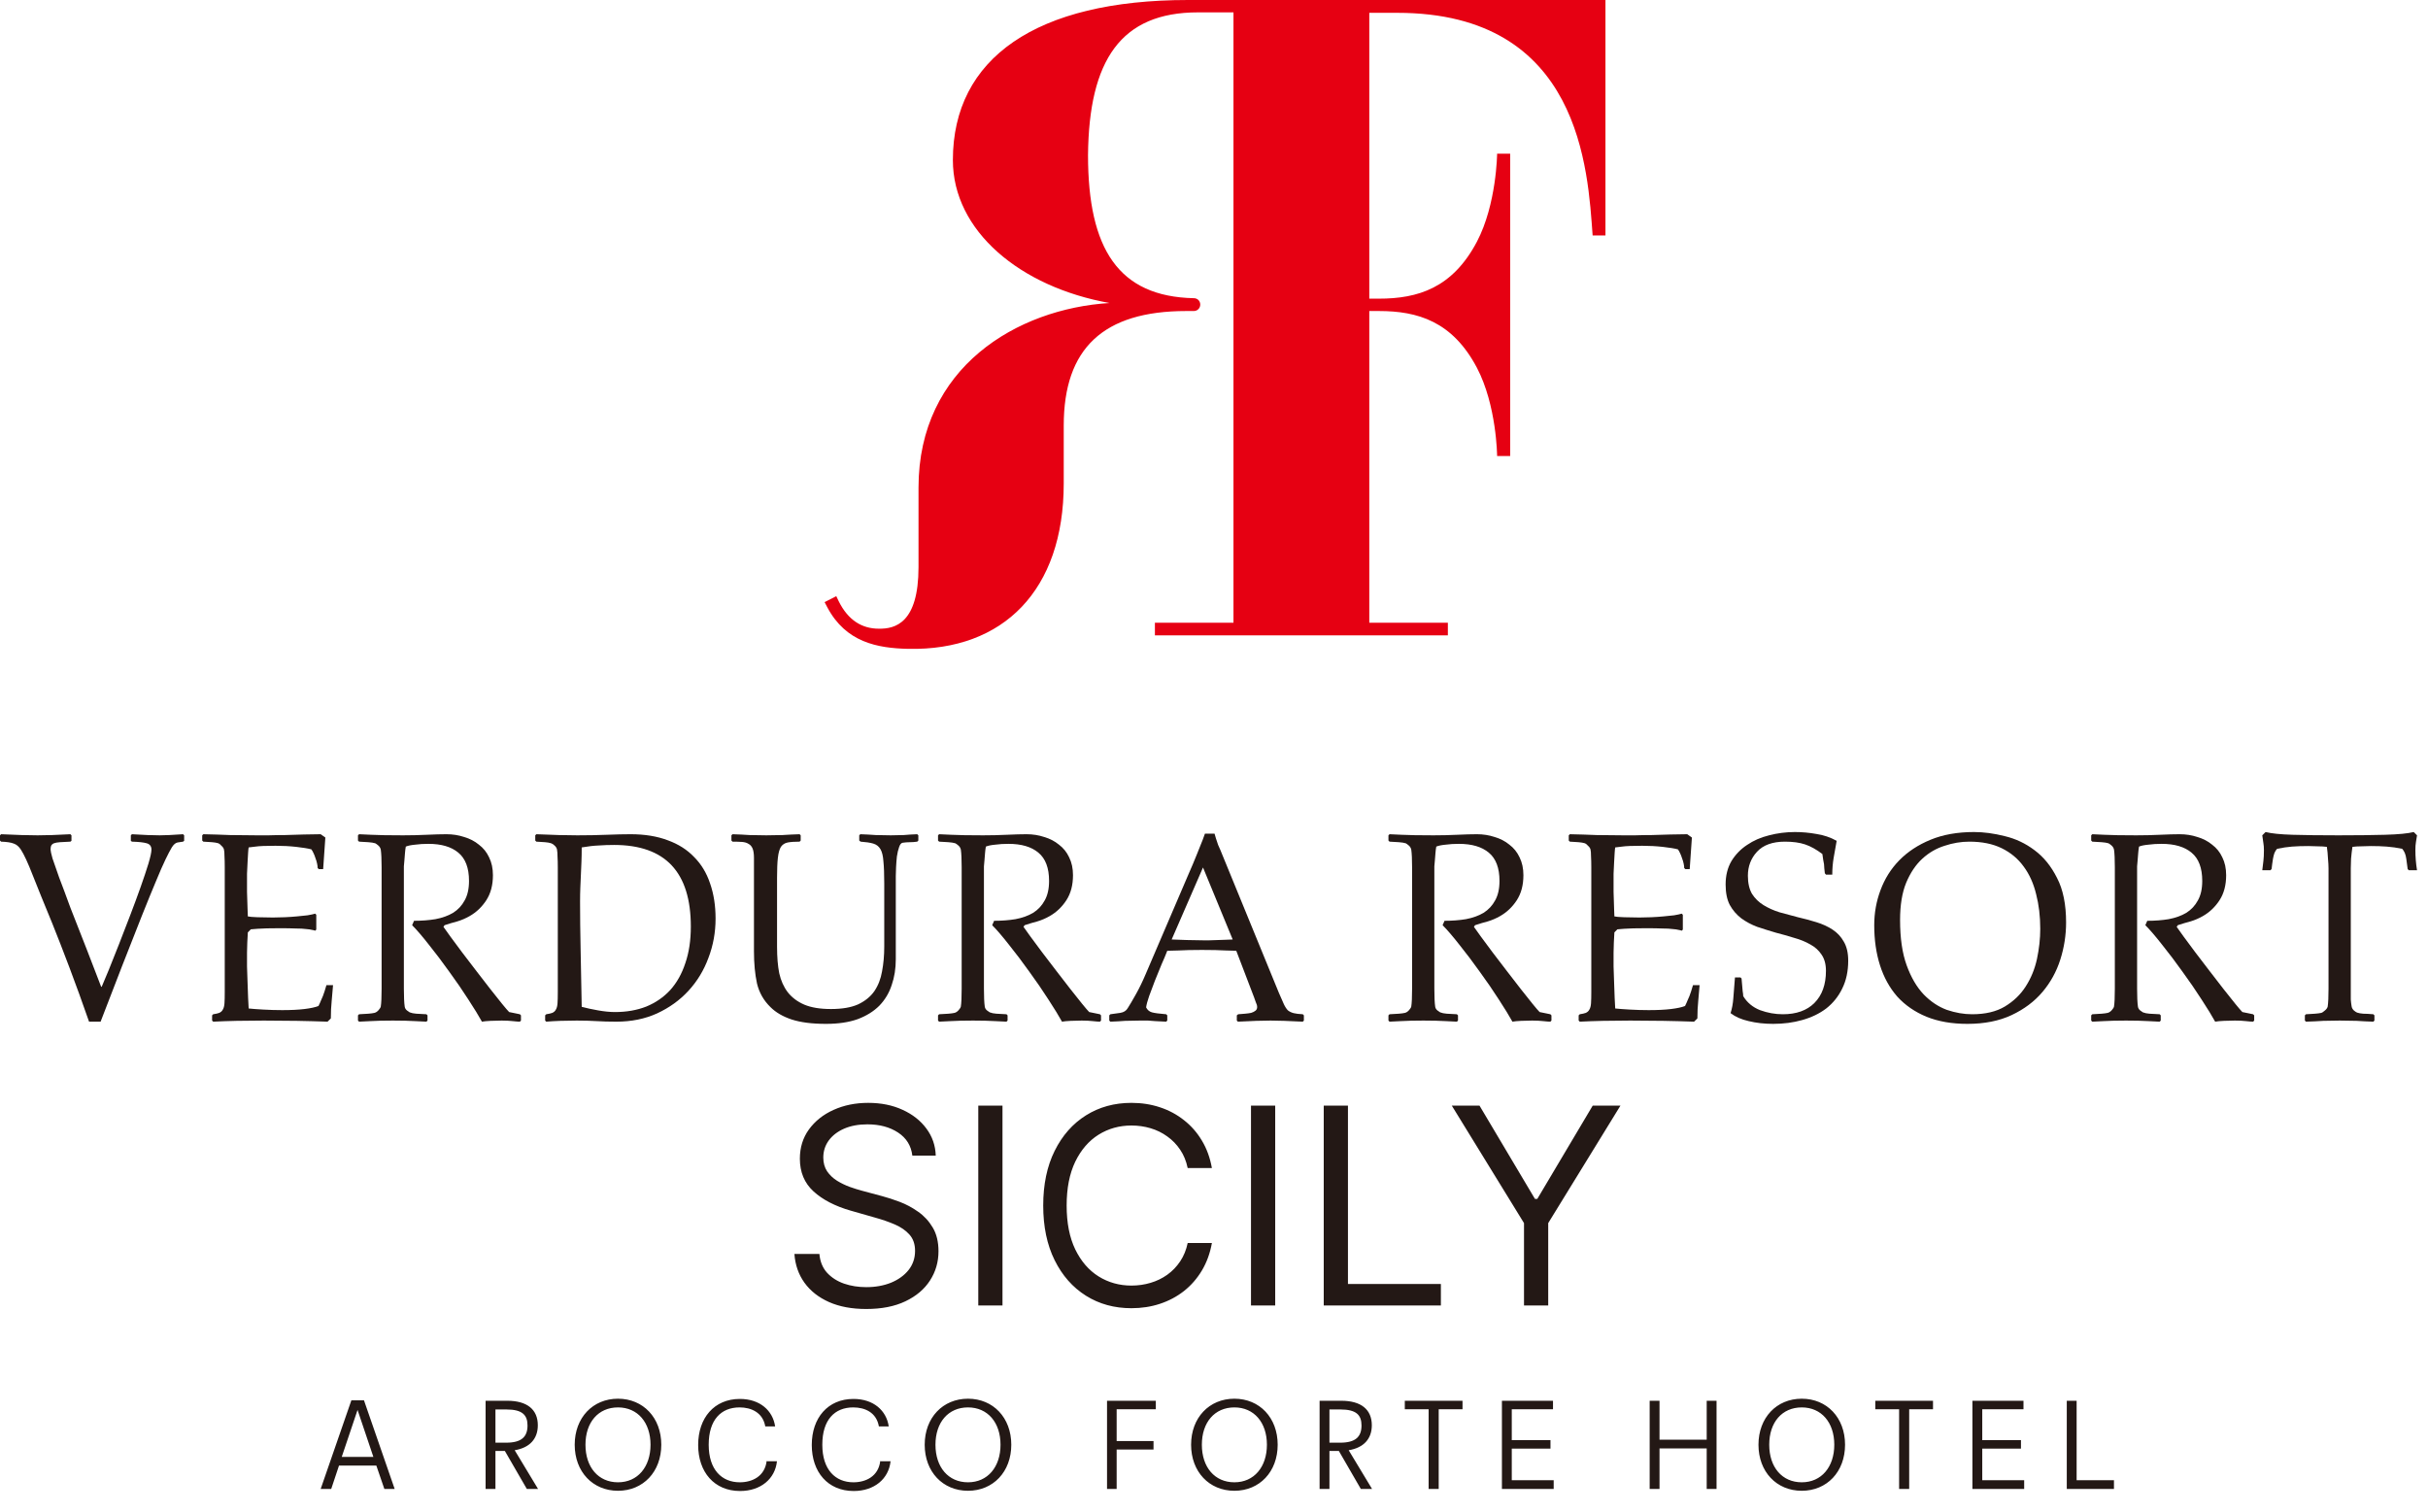
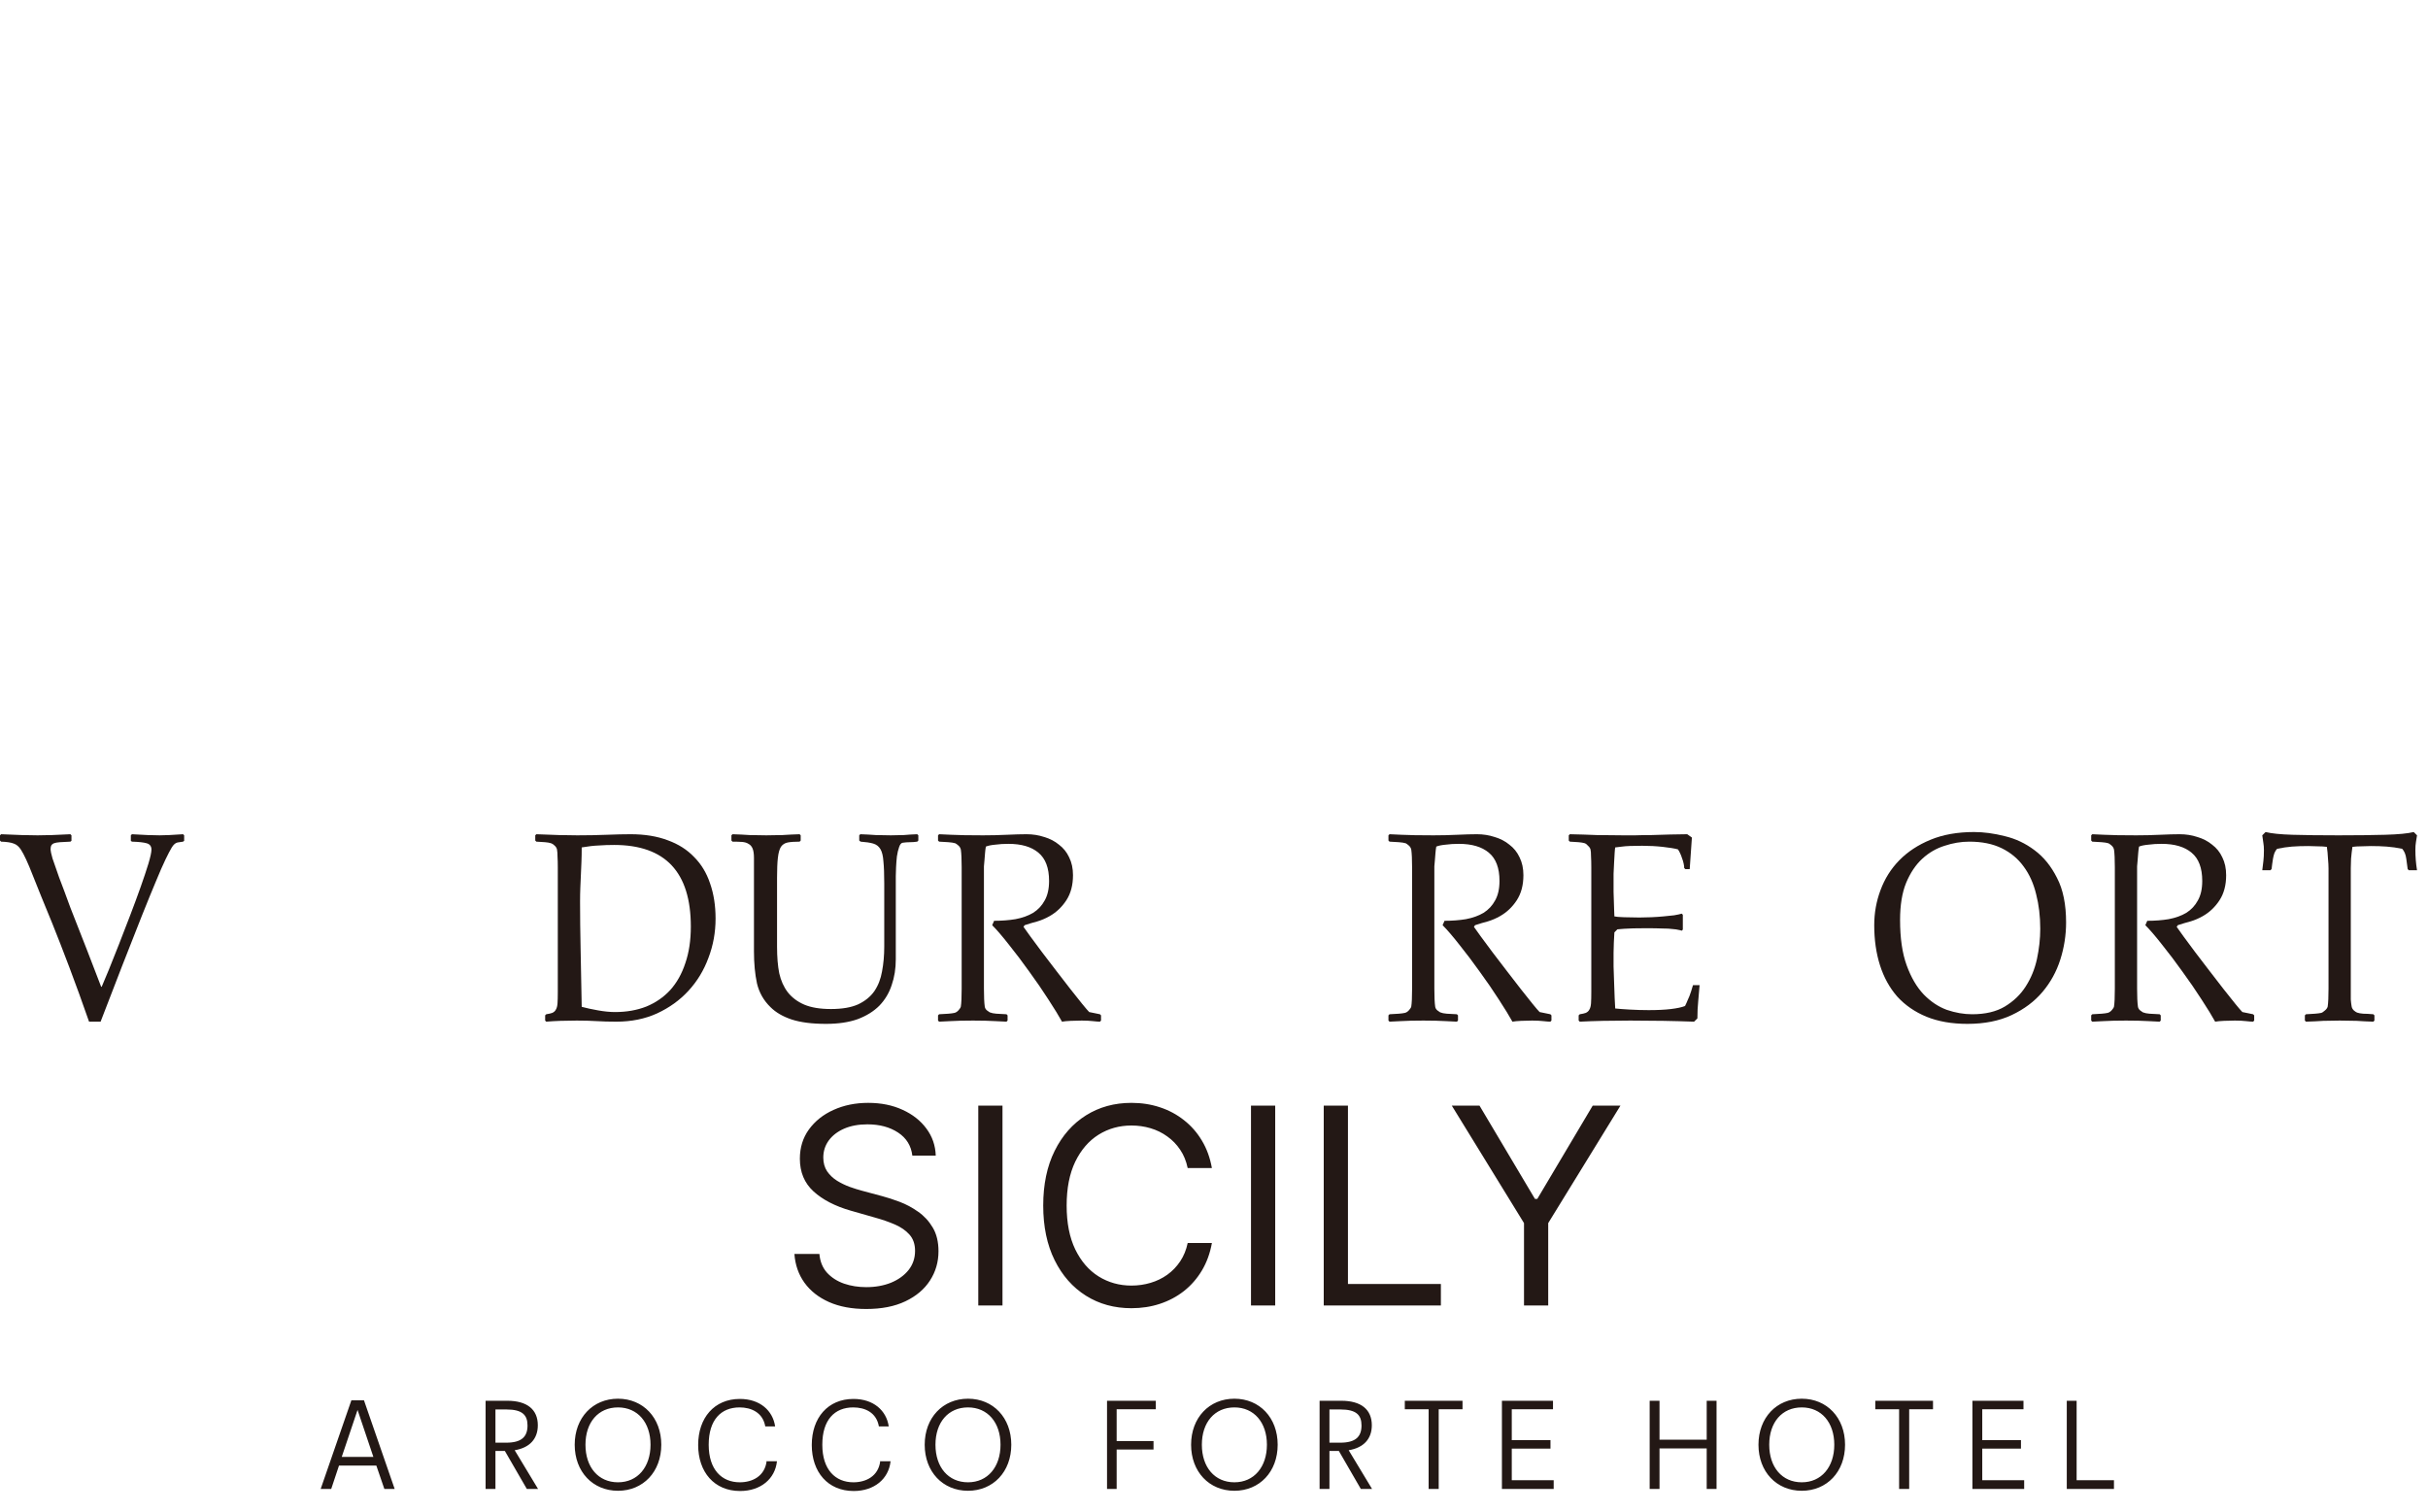
<svg xmlns="http://www.w3.org/2000/svg" viewBox="0 0 106 66" fill="none">
-   <path d="M69.87 0H51.87C45.24 0 41.6 2.54 41.6 6.99C41.6 10.08 44.53 12.53 48.44 13.23C44.4 13.48 40.1 16.04 40.1 21.29V24.76C40.1 27.21 39.08 27.46 38.37 27.45C37.63 27.45 37.03 27.08 36.62 26.26L36.51 26.03L36 26.29L36.12 26.52C36.93 28.04 38.29 28.3 39.65 28.33C43.81 28.42 46.44 25.76 46.44 21.11V18.58C46.44 15.22 48.16 13.58 51.79 13.58H52.12C52.27 13.58 52.4 13.46 52.4 13.3C52.4 13.14 52.28 13.02 52.12 13.02C48.83 12.95 47.5 10.87 47.5 6.77C47.54 2.63 48.93 0.54 52.3 0.54H53.85V27.19H50.42V27.74H63.21V27.19H59.78V13.58H60.2C61.89 13.58 63.41 14.03 64.48 16.06C65.34 17.7 65.36 19.89 65.36 19.91H65.93V6.71H65.36C65.36 6.71 65.34 8.91 64.48 10.55C63.41 12.58 61.9 13.04 60.2 13.04H59.78V0.56H61C69.03 0.56 69.32 7.46 69.53 10.28H70.09V0H69.85H69.87Z" fill="#E60012" />
  <path d="M0.048 36.424C0.4 36.44 0.7 36.452 0.948 36.46C1.196 36.468 1.428 36.472 1.644 36.472C1.852 36.472 2.064 36.468 2.28 36.46C2.504 36.452 2.768 36.44 3.072 36.424L3.12 36.472V36.712L3.072 36.748C2.88 36.756 2.728 36.764 2.616 36.772C2.504 36.78 2.416 36.796 2.352 36.82C2.296 36.844 2.256 36.88 2.232 36.928C2.216 36.968 2.208 37.024 2.208 37.096C2.208 37.152 2.236 37.28 2.292 37.48C2.356 37.672 2.452 37.948 2.58 38.308C2.716 38.66 2.88 39.1 3.072 39.628C3.272 40.148 3.512 40.76 3.792 41.464L4.416 43.084H4.44C4.512 42.916 4.616 42.668 4.752 42.34C4.888 42.004 5.036 41.632 5.196 41.224C5.356 40.816 5.52 40.392 5.688 39.952C5.856 39.512 6.008 39.1 6.144 38.716C6.28 38.332 6.392 37.996 6.48 37.708C6.568 37.412 6.612 37.208 6.612 37.096C6.612 36.952 6.544 36.86 6.408 36.82C6.272 36.78 6.056 36.756 5.76 36.748L5.712 36.712V36.472L5.76 36.424C6.032 36.44 6.26 36.452 6.444 36.46C6.636 36.468 6.812 36.472 6.972 36.472C7.108 36.472 7.248 36.468 7.392 36.46C7.544 36.452 7.744 36.44 7.992 36.424L8.04 36.472V36.712L7.992 36.748C7.92 36.756 7.84 36.768 7.752 36.784C7.664 36.8 7.58 36.872 7.5 37C7.428 37.12 7.336 37.296 7.224 37.528C7.112 37.76 6.972 38.08 6.804 38.488C6.636 38.888 6.432 39.388 6.192 39.988C5.952 40.588 5.664 41.32 5.328 42.184L4.392 44.608H3.888C3.592 43.76 3.308 42.976 3.036 42.256C2.764 41.536 2.512 40.888 2.28 40.312C1.92 39.44 1.636 38.74 1.428 38.212C1.22 37.676 1.048 37.304 0.912 37.096C0.824 36.96 0.72 36.872 0.6 36.832C0.48 36.784 0.296 36.756 0.048 36.748L0 36.7V36.472L0.048 36.424Z" fill="#231815" />
-   <path d="M8.876 36.424C9.276 36.432 9.664 36.444 10.04 36.46C10.416 36.468 10.804 36.472 11.204 36.472C11.332 36.472 11.508 36.472 11.732 36.472C11.956 36.464 12.196 36.46 12.452 36.46C12.716 36.452 12.984 36.444 13.256 36.436C13.528 36.428 13.776 36.424 14 36.424L14.204 36.568L14.108 37.948H13.916L13.868 37.9C13.868 37.844 13.86 37.78 13.844 37.708C13.828 37.628 13.804 37.548 13.772 37.468C13.748 37.388 13.72 37.316 13.688 37.252C13.656 37.18 13.624 37.124 13.592 37.084C13.44 37.044 13.22 37.008 12.932 36.976C12.644 36.944 12.344 36.928 12.032 36.928C11.608 36.928 11.316 36.94 11.156 36.964C10.996 36.98 10.896 36.992 10.856 37C10.848 37.032 10.84 37.108 10.832 37.228C10.824 37.348 10.816 37.488 10.808 37.648C10.8 37.808 10.792 37.976 10.784 38.152C10.784 38.328 10.784 38.48 10.784 38.608C10.784 38.704 10.784 38.816 10.784 38.944C10.792 39.064 10.796 39.188 10.796 39.316C10.804 39.444 10.808 39.572 10.808 39.7C10.816 39.82 10.82 39.924 10.82 40.012C10.884 40.028 11.024 40.04 11.24 40.048C11.456 40.056 11.68 40.06 11.912 40.06C12.08 40.06 12.252 40.056 12.428 40.048C12.612 40.04 12.788 40.028 12.956 40.012C13.132 39.996 13.288 39.98 13.424 39.964C13.568 39.94 13.68 39.916 13.76 39.892L13.808 39.94V40.588L13.76 40.636C13.72 40.62 13.672 40.608 13.616 40.6C13.56 40.584 13.476 40.572 13.364 40.564C13.252 40.548 13.104 40.54 12.92 40.54C12.736 40.532 12.504 40.528 12.224 40.528C11.776 40.528 11.452 40.536 11.252 40.552C11.06 40.568 10.96 40.576 10.952 40.576L10.82 40.708C10.812 40.836 10.804 40.984 10.796 41.152C10.788 41.32 10.784 41.468 10.784 41.596C10.784 41.756 10.784 41.956 10.784 42.196C10.792 42.428 10.8 42.664 10.808 42.904C10.816 43.144 10.824 43.368 10.832 43.576C10.84 43.784 10.848 43.936 10.856 44.032C11 44.048 11.212 44.064 11.492 44.08C11.772 44.096 12.048 44.104 12.32 44.104C12.704 44.104 13.028 44.088 13.292 44.056C13.556 44.024 13.76 43.98 13.904 43.924C13.952 43.828 13.988 43.748 14.012 43.684C14.044 43.62 14.072 43.556 14.096 43.492C14.12 43.428 14.144 43.36 14.168 43.288C14.192 43.216 14.22 43.124 14.252 43.012H14.54C14.524 43.244 14.504 43.476 14.48 43.708C14.456 43.932 14.444 44.184 14.444 44.464L14.3 44.608C13.86 44.592 13.412 44.58 12.956 44.572C12.508 44.564 12.028 44.56 11.516 44.56C11.1 44.56 10.704 44.564 10.328 44.572C9.96 44.58 9.62 44.592 9.308 44.608L9.26 44.56V44.332L9.308 44.284C9.42 44.268 9.508 44.248 9.572 44.224C9.644 44.192 9.696 44.144 9.728 44.08C9.768 44.016 9.792 43.924 9.8 43.804C9.808 43.684 9.812 43.524 9.812 43.324V37.864C9.812 37.68 9.808 37.52 9.8 37.384C9.8 37.248 9.792 37.148 9.776 37.084C9.76 37.028 9.724 36.976 9.668 36.928C9.62 36.872 9.576 36.836 9.536 36.82C9.456 36.796 9.364 36.78 9.26 36.772C9.164 36.764 9.036 36.756 8.876 36.748L8.828 36.7V36.472L8.876 36.424Z" fill="#231815" />
-   <path d="M15.676 36.424C15.732 36.424 15.908 36.432 16.204 36.448C16.508 36.464 16.972 36.472 17.596 36.472C17.948 36.472 18.292 36.464 18.628 36.448C18.972 36.432 19.26 36.424 19.492 36.424C19.764 36.424 20.02 36.464 20.26 36.544C20.508 36.616 20.724 36.728 20.908 36.88C21.1 37.024 21.248 37.208 21.352 37.432C21.464 37.656 21.52 37.916 21.52 38.212C21.52 38.644 21.424 39.008 21.232 39.304C21.04 39.6 20.796 39.832 20.5 40C20.332 40.096 20.156 40.172 19.972 40.228C19.788 40.276 19.6 40.332 19.408 40.396L19.36 40.468C19.416 40.548 19.516 40.688 19.66 40.888C19.812 41.088 19.984 41.32 20.176 41.584C20.376 41.84 20.584 42.112 20.8 42.4C21.016 42.68 21.22 42.944 21.412 43.192C21.612 43.44 21.784 43.656 21.928 43.84C22.072 44.016 22.172 44.132 22.228 44.188L22.696 44.284L22.744 44.332V44.56L22.696 44.608C22.632 44.608 22.528 44.6 22.384 44.584C22.248 44.568 22.088 44.56 21.904 44.56C21.752 44.56 21.592 44.564 21.424 44.572C21.256 44.58 21.128 44.592 21.04 44.608C20.904 44.36 20.708 44.04 20.452 43.648C20.196 43.248 19.916 42.84 19.612 42.424C19.316 42.008 19.02 41.616 18.724 41.248C18.436 40.88 18.192 40.596 17.992 40.396L18.076 40.204C18.412 40.204 18.724 40.18 19.012 40.132C19.308 40.076 19.564 39.984 19.78 39.856C19.996 39.72 20.164 39.54 20.284 39.316C20.412 39.092 20.476 38.808 20.476 38.464C20.476 37.896 20.32 37.484 20.008 37.228C19.704 36.972 19.268 36.844 18.7 36.844C18.492 36.844 18.3 36.856 18.124 36.88C17.948 36.896 17.812 36.924 17.716 36.964C17.7 37.052 17.688 37.148 17.68 37.252C17.672 37.348 17.664 37.448 17.656 37.552C17.648 37.648 17.64 37.74 17.632 37.828C17.632 37.916 17.632 37.988 17.632 38.044V43.168C17.632 43.52 17.644 43.78 17.668 43.948C17.676 44.012 17.708 44.068 17.764 44.116C17.828 44.164 17.868 44.192 17.884 44.2C17.964 44.232 18.06 44.252 18.172 44.26C18.284 44.268 18.432 44.276 18.616 44.284L18.664 44.332V44.56L18.616 44.608C18.552 44.608 18.388 44.6 18.124 44.584C17.86 44.568 17.536 44.56 17.152 44.56C16.76 44.56 16.432 44.568 16.168 44.584C15.904 44.6 15.74 44.608 15.676 44.608L15.628 44.56V44.332L15.676 44.284C15.844 44.276 15.98 44.268 16.084 44.26C16.188 44.252 16.276 44.24 16.348 44.224C16.412 44.208 16.472 44.168 16.528 44.104C16.584 44.04 16.616 43.988 16.624 43.948C16.648 43.796 16.66 43.536 16.66 43.168V37.864C16.66 37.52 16.648 37.264 16.624 37.096C16.608 37.024 16.572 36.964 16.516 36.916C16.46 36.868 16.416 36.836 16.384 36.82C16.304 36.796 16.204 36.78 16.084 36.772C15.972 36.764 15.836 36.756 15.676 36.748L15.628 36.7V36.472L15.676 36.424Z" fill="#231815" />
  <path d="M23.416 36.424C23.752 36.44 24.08 36.452 24.4 36.46C24.728 36.468 24.996 36.472 25.204 36.472C25.66 36.472 26.088 36.464 26.488 36.448C26.888 36.432 27.236 36.424 27.532 36.424C28.148 36.424 28.688 36.512 29.152 36.688C29.616 36.856 30 37.1 30.304 37.42C30.616 37.732 30.848 38.116 31 38.572C31.16 39.028 31.24 39.54 31.24 40.108C31.24 40.708 31.136 41.28 30.928 41.824C30.728 42.368 30.436 42.848 30.052 43.264C29.676 43.672 29.22 44 28.684 44.248C28.156 44.488 27.564 44.608 26.908 44.608C26.588 44.608 26.3 44.6 26.044 44.584C25.788 44.568 25.5 44.56 25.18 44.56C24.948 44.56 24.712 44.564 24.472 44.572C24.24 44.58 24.032 44.592 23.848 44.608L23.8 44.56V44.332L23.848 44.284C23.96 44.268 24.048 44.248 24.112 44.224C24.184 44.192 24.236 44.144 24.268 44.08C24.308 44.016 24.332 43.924 24.34 43.804C24.348 43.684 24.352 43.524 24.352 43.324V37.864C24.352 37.68 24.348 37.528 24.34 37.408C24.34 37.28 24.332 37.172 24.316 37.084C24.3 37.02 24.264 36.964 24.208 36.916C24.16 36.868 24.112 36.836 24.064 36.82C23.992 36.796 23.904 36.78 23.8 36.772C23.696 36.764 23.568 36.756 23.416 36.748L23.368 36.7V36.472L23.416 36.424ZM26.812 36.892C26.572 36.892 26.344 36.9 26.128 36.916C25.92 36.924 25.676 36.952 25.396 37C25.396 37.232 25.392 37.444 25.384 37.636C25.376 37.828 25.368 38.016 25.36 38.2C25.352 38.376 25.344 38.56 25.336 38.752C25.328 38.936 25.324 39.14 25.324 39.364C25.324 40.012 25.332 40.708 25.348 41.452C25.364 42.196 25.38 43.032 25.396 43.96C25.604 44.016 25.844 44.068 26.116 44.116C26.388 44.164 26.632 44.188 26.848 44.188C27.352 44.188 27.808 44.108 28.216 43.948C28.624 43.78 28.972 43.54 29.26 43.228C29.548 42.908 29.768 42.516 29.92 42.052C30.08 41.588 30.16 41.056 30.16 40.456C30.16 38.08 29.044 36.892 26.812 36.892Z" fill="#231815" />
  <path d="M31.98 36.424C32.244 36.432 32.492 36.444 32.724 36.46C32.964 36.468 33.208 36.472 33.456 36.472C33.696 36.472 33.932 36.468 34.164 36.46C34.404 36.444 34.652 36.432 34.908 36.424L34.956 36.472V36.7L34.908 36.748C34.692 36.748 34.52 36.76 34.392 36.784C34.264 36.808 34.164 36.872 34.092 36.976C34.028 37.08 33.984 37.24 33.96 37.456C33.936 37.664 33.924 37.952 33.924 38.32V41.332C33.924 41.788 33.956 42.176 34.02 42.496C34.092 42.816 34.216 43.092 34.392 43.324C34.576 43.556 34.816 43.736 35.112 43.864C35.416 43.992 35.804 44.056 36.276 44.056C36.764 44.056 37.16 43.988 37.464 43.852C37.768 43.708 38.004 43.516 38.172 43.276C38.34 43.028 38.452 42.74 38.508 42.412C38.572 42.076 38.604 41.716 38.604 41.332V38.572C38.604 38.164 38.592 37.844 38.568 37.612C38.552 37.372 38.508 37.192 38.436 37.072C38.364 36.952 38.26 36.872 38.124 36.832C37.988 36.792 37.804 36.764 37.572 36.748L37.512 36.7V36.472L37.56 36.424C37.792 36.432 38.016 36.444 38.232 36.46C38.448 36.468 38.668 36.472 38.892 36.472C39.092 36.472 39.28 36.468 39.456 36.46C39.632 36.444 39.828 36.432 40.044 36.424L40.092 36.472V36.7L40.044 36.748C39.94 36.764 39.832 36.772 39.72 36.772C39.616 36.772 39.512 36.78 39.408 36.796C39.344 36.804 39.292 36.868 39.252 36.988C39.212 37.1 39.18 37.236 39.156 37.396C39.14 37.548 39.128 37.704 39.12 37.864C39.112 38.024 39.108 38.152 39.108 38.248V41.884C39.108 42.292 39.048 42.668 38.928 43.012C38.816 43.356 38.636 43.656 38.388 43.912C38.14 44.16 37.824 44.356 37.44 44.5C37.056 44.636 36.596 44.704 36.06 44.704C35.452 44.704 34.952 44.64 34.56 44.512C34.176 44.384 33.868 44.204 33.636 43.972C33.34 43.684 33.144 43.34 33.048 42.94C32.96 42.532 32.916 42.064 32.916 41.536V37.456C32.916 37.28 32.896 37.144 32.856 37.048C32.816 36.952 32.756 36.884 32.676 36.844C32.604 36.796 32.508 36.768 32.388 36.76C32.268 36.752 32.132 36.748 31.98 36.748L31.932 36.7V36.472L31.98 36.424Z" fill="#231815" />
  <path d="M41 36.424C41.056 36.424 41.232 36.432 41.528 36.448C41.832 36.464 42.296 36.472 42.92 36.472C43.272 36.472 43.616 36.464 43.952 36.448C44.296 36.432 44.584 36.424 44.816 36.424C45.088 36.424 45.344 36.464 45.584 36.544C45.832 36.616 46.048 36.728 46.232 36.88C46.424 37.024 46.572 37.208 46.676 37.432C46.788 37.656 46.844 37.916 46.844 38.212C46.844 38.644 46.748 39.008 46.556 39.304C46.364 39.6 46.12 39.832 45.824 40C45.656 40.096 45.48 40.172 45.296 40.228C45.112 40.276 44.924 40.332 44.732 40.396L44.684 40.468C44.74 40.548 44.84 40.688 44.984 40.888C45.136 41.088 45.308 41.32 45.5 41.584C45.7 41.84 45.908 42.112 46.124 42.4C46.34 42.68 46.544 42.944 46.736 43.192C46.936 43.44 47.108 43.656 47.252 43.84C47.396 44.016 47.496 44.132 47.552 44.188L48.02 44.284L48.068 44.332V44.56L48.02 44.608C47.956 44.608 47.852 44.6 47.708 44.584C47.572 44.568 47.412 44.56 47.228 44.56C47.076 44.56 46.916 44.564 46.748 44.572C46.58 44.58 46.452 44.592 46.364 44.608C46.228 44.36 46.032 44.04 45.776 43.648C45.52 43.248 45.24 42.84 44.936 42.424C44.64 42.008 44.344 41.616 44.048 41.248C43.76 40.88 43.516 40.596 43.316 40.396L43.4 40.204C43.736 40.204 44.048 40.18 44.336 40.132C44.632 40.076 44.888 39.984 45.104 39.856C45.32 39.72 45.488 39.54 45.608 39.316C45.736 39.092 45.8 38.808 45.8 38.464C45.8 37.896 45.644 37.484 45.332 37.228C45.028 36.972 44.592 36.844 44.024 36.844C43.816 36.844 43.624 36.856 43.448 36.88C43.272 36.896 43.136 36.924 43.04 36.964C43.024 37.052 43.012 37.148 43.004 37.252C42.996 37.348 42.988 37.448 42.98 37.552C42.972 37.648 42.964 37.74 42.956 37.828C42.956 37.916 42.956 37.988 42.956 38.044V43.168C42.956 43.52 42.968 43.78 42.992 43.948C43 44.012 43.032 44.068 43.088 44.116C43.152 44.164 43.192 44.192 43.208 44.2C43.288 44.232 43.384 44.252 43.496 44.26C43.608 44.268 43.756 44.276 43.94 44.284L43.988 44.332V44.56L43.94 44.608C43.876 44.608 43.712 44.6 43.448 44.584C43.184 44.568 42.86 44.56 42.476 44.56C42.084 44.56 41.756 44.568 41.492 44.584C41.228 44.6 41.064 44.608 41 44.608L40.952 44.56V44.332L41 44.284C41.168 44.276 41.304 44.268 41.408 44.26C41.512 44.252 41.6 44.24 41.672 44.224C41.736 44.208 41.796 44.168 41.852 44.104C41.908 44.04 41.94 43.988 41.948 43.948C41.972 43.796 41.984 43.536 41.984 43.168V37.864C41.984 37.52 41.972 37.264 41.948 37.096C41.932 37.024 41.896 36.964 41.84 36.916C41.784 36.868 41.74 36.836 41.708 36.82C41.628 36.796 41.528 36.78 41.408 36.772C41.296 36.764 41.16 36.756 41 36.748L40.952 36.7V36.472L41 36.424Z" fill="#231815" />
-   <path d="M51.884 38.176C51.956 38.016 52.02 37.868 52.076 37.732C52.132 37.596 52.188 37.46 52.244 37.324C52.3 37.188 52.356 37.048 52.412 36.904C52.476 36.752 52.54 36.584 52.604 36.4H53.024C53.048 36.48 53.068 36.548 53.084 36.604C53.1 36.652 53.116 36.7 53.132 36.748C53.148 36.788 53.164 36.836 53.18 36.892C53.204 36.948 53.236 37.02 53.276 37.108L55.832 43.348C55.92 43.556 55.992 43.72 56.048 43.84C56.104 43.96 56.164 44.052 56.228 44.116C56.3 44.172 56.384 44.212 56.48 44.236C56.576 44.26 56.708 44.276 56.876 44.284L56.924 44.332V44.56L56.876 44.608C56.596 44.592 56.324 44.58 56.06 44.572C55.804 44.564 55.608 44.56 55.472 44.56C55.296 44.56 55.088 44.564 54.848 44.572C54.608 44.58 54.34 44.592 54.044 44.608L53.996 44.56V44.332L54.056 44.284C54.16 44.276 54.26 44.268 54.356 44.26C54.452 44.252 54.54 44.24 54.62 44.224C54.7 44.2 54.764 44.168 54.812 44.128C54.86 44.088 54.884 44.036 54.884 43.972C54.884 43.908 54.864 43.836 54.824 43.756C54.792 43.676 54.768 43.608 54.752 43.552L53.972 41.512C53.956 41.512 53.808 41.508 53.528 41.5C53.256 41.484 52.904 41.476 52.472 41.476C52.056 41.476 51.708 41.484 51.428 41.5C51.156 41.508 51 41.512 50.96 41.512C50.896 41.68 50.812 41.88 50.708 42.112C50.612 42.344 50.516 42.58 50.42 42.82C50.332 43.06 50.248 43.284 50.168 43.492C50.096 43.7 50.052 43.864 50.036 43.984C50.092 44.096 50.176 44.168 50.288 44.2C50.4 44.232 50.608 44.26 50.912 44.284L50.96 44.332V44.56L50.912 44.608C50.72 44.6 50.56 44.592 50.432 44.584C50.312 44.576 50.208 44.568 50.12 44.56C50.04 44.56 49.972 44.56 49.916 44.56C49.86 44.56 49.808 44.56 49.76 44.56C49.544 44.56 49.332 44.564 49.124 44.572C48.924 44.588 48.708 44.6 48.476 44.608L48.428 44.56V44.332L48.476 44.284C48.612 44.268 48.756 44.248 48.908 44.224C49.06 44.2 49.168 44.132 49.232 44.02C49.32 43.884 49.44 43.68 49.592 43.408C49.744 43.136 49.884 42.848 50.012 42.544L51.884 38.176ZM51.152 41.02C51.336 41.028 51.56 41.036 51.824 41.044C52.088 41.052 52.316 41.056 52.508 41.056C52.596 41.056 52.696 41.056 52.808 41.056C52.928 41.048 53.048 41.044 53.168 41.044C53.288 41.036 53.404 41.032 53.516 41.032C53.628 41.024 53.728 41.02 53.816 41.02L52.52 37.876L51.152 41.02Z" fill="#231815" />
  <path d="M60.664 36.424C60.72 36.424 60.896 36.432 61.192 36.448C61.496 36.464 61.96 36.472 62.584 36.472C62.936 36.472 63.28 36.464 63.616 36.448C63.96 36.432 64.248 36.424 64.48 36.424C64.752 36.424 65.008 36.464 65.248 36.544C65.496 36.616 65.712 36.728 65.896 36.88C66.088 37.024 66.236 37.208 66.34 37.432C66.452 37.656 66.508 37.916 66.508 38.212C66.508 38.644 66.412 39.008 66.22 39.304C66.028 39.6 65.784 39.832 65.488 40C65.32 40.096 65.144 40.172 64.96 40.228C64.776 40.276 64.588 40.332 64.396 40.396L64.348 40.468C64.404 40.548 64.504 40.688 64.648 40.888C64.8 41.088 64.972 41.32 65.164 41.584C65.364 41.84 65.572 42.112 65.788 42.4C66.004 42.68 66.208 42.944 66.4 43.192C66.6 43.44 66.772 43.656 66.916 43.84C67.06 44.016 67.16 44.132 67.216 44.188L67.684 44.284L67.732 44.332V44.56L67.684 44.608C67.62 44.608 67.516 44.6 67.372 44.584C67.236 44.568 67.076 44.56 66.892 44.56C66.74 44.56 66.58 44.564 66.412 44.572C66.244 44.58 66.116 44.592 66.028 44.608C65.892 44.36 65.696 44.04 65.44 43.648C65.184 43.248 64.904 42.84 64.6 42.424C64.304 42.008 64.008 41.616 63.712 41.248C63.424 40.88 63.18 40.596 62.98 40.396L63.064 40.204C63.4 40.204 63.712 40.18 64 40.132C64.296 40.076 64.552 39.984 64.768 39.856C64.984 39.72 65.152 39.54 65.272 39.316C65.4 39.092 65.464 38.808 65.464 38.464C65.464 37.896 65.308 37.484 64.996 37.228C64.692 36.972 64.256 36.844 63.688 36.844C63.48 36.844 63.288 36.856 63.112 36.88C62.936 36.896 62.8 36.924 62.704 36.964C62.688 37.052 62.676 37.148 62.668 37.252C62.66 37.348 62.652 37.448 62.644 37.552C62.636 37.648 62.628 37.74 62.62 37.828C62.62 37.916 62.62 37.988 62.62 38.044V43.168C62.62 43.52 62.632 43.78 62.656 43.948C62.664 44.012 62.696 44.068 62.752 44.116C62.816 44.164 62.856 44.192 62.872 44.2C62.952 44.232 63.048 44.252 63.16 44.26C63.272 44.268 63.42 44.276 63.604 44.284L63.652 44.332V44.56L63.604 44.608C63.54 44.608 63.376 44.6 63.112 44.584C62.848 44.568 62.524 44.56 62.14 44.56C61.748 44.56 61.42 44.568 61.156 44.584C60.892 44.6 60.728 44.608 60.664 44.608L60.616 44.56V44.332L60.664 44.284C60.832 44.276 60.968 44.268 61.072 44.26C61.176 44.252 61.264 44.24 61.336 44.224C61.4 44.208 61.46 44.168 61.516 44.104C61.572 44.04 61.604 43.988 61.612 43.948C61.636 43.796 61.648 43.536 61.648 43.168V37.864C61.648 37.52 61.636 37.264 61.612 37.096C61.596 37.024 61.56 36.964 61.504 36.916C61.448 36.868 61.404 36.836 61.372 36.82C61.292 36.796 61.192 36.78 61.072 36.772C60.96 36.764 60.824 36.756 60.664 36.748L60.616 36.7V36.472L60.664 36.424Z" fill="#231815" />
  <path d="M68.536 36.424C68.936 36.432 69.324 36.444 69.7 36.46C70.076 36.468 70.464 36.472 70.864 36.472C70.992 36.472 71.168 36.472 71.392 36.472C71.616 36.464 71.856 36.46 72.112 36.46C72.376 36.452 72.644 36.444 72.916 36.436C73.188 36.428 73.436 36.424 73.66 36.424L73.864 36.568L73.768 37.948H73.576L73.528 37.9C73.528 37.844 73.52 37.78 73.504 37.708C73.488 37.628 73.464 37.548 73.432 37.468C73.408 37.388 73.38 37.316 73.348 37.252C73.316 37.18 73.284 37.124 73.252 37.084C73.1 37.044 72.88 37.008 72.592 36.976C72.304 36.944 72.004 36.928 71.692 36.928C71.268 36.928 70.976 36.94 70.816 36.964C70.656 36.98 70.556 36.992 70.516 37C70.508 37.032 70.5 37.108 70.492 37.228C70.484 37.348 70.476 37.488 70.468 37.648C70.46 37.808 70.452 37.976 70.444 38.152C70.444 38.328 70.444 38.48 70.444 38.608C70.444 38.704 70.444 38.816 70.444 38.944C70.452 39.064 70.456 39.188 70.456 39.316C70.464 39.444 70.468 39.572 70.468 39.7C70.476 39.82 70.48 39.924 70.48 40.012C70.544 40.028 70.684 40.04 70.9 40.048C71.116 40.056 71.34 40.06 71.572 40.06C71.74 40.06 71.912 40.056 72.088 40.048C72.272 40.04 72.448 40.028 72.616 40.012C72.792 39.996 72.948 39.98 73.084 39.964C73.228 39.94 73.34 39.916 73.42 39.892L73.468 39.94V40.588L73.42 40.636C73.38 40.62 73.332 40.608 73.276 40.6C73.22 40.584 73.136 40.572 73.024 40.564C72.912 40.548 72.764 40.54 72.58 40.54C72.396 40.532 72.164 40.528 71.884 40.528C71.436 40.528 71.112 40.536 70.912 40.552C70.72 40.568 70.62 40.576 70.612 40.576L70.48 40.708C70.472 40.836 70.464 40.984 70.456 41.152C70.448 41.32 70.444 41.468 70.444 41.596C70.444 41.756 70.444 41.956 70.444 42.196C70.452 42.428 70.46 42.664 70.468 42.904C70.476 43.144 70.484 43.368 70.492 43.576C70.5 43.784 70.508 43.936 70.516 44.032C70.66 44.048 70.872 44.064 71.152 44.08C71.432 44.096 71.708 44.104 71.98 44.104C72.364 44.104 72.688 44.088 72.952 44.056C73.216 44.024 73.42 43.98 73.564 43.924C73.612 43.828 73.648 43.748 73.672 43.684C73.704 43.62 73.732 43.556 73.756 43.492C73.78 43.428 73.804 43.36 73.828 43.288C73.852 43.216 73.88 43.124 73.912 43.012H74.2C74.184 43.244 74.164 43.476 74.14 43.708C74.116 43.932 74.104 44.184 74.104 44.464L73.96 44.608C73.52 44.592 73.072 44.58 72.616 44.572C72.168 44.564 71.688 44.56 71.176 44.56C70.76 44.56 70.364 44.564 69.988 44.572C69.62 44.58 69.28 44.592 68.968 44.608L68.92 44.56V44.332L68.968 44.284C69.08 44.268 69.168 44.248 69.232 44.224C69.304 44.192 69.356 44.144 69.388 44.08C69.428 44.016 69.452 43.924 69.46 43.804C69.468 43.684 69.472 43.524 69.472 43.324V37.864C69.472 37.68 69.468 37.52 69.46 37.384C69.46 37.248 69.452 37.148 69.436 37.084C69.42 37.028 69.384 36.976 69.328 36.928C69.28 36.872 69.236 36.836 69.196 36.82C69.116 36.796 69.024 36.78 68.92 36.772C68.824 36.764 68.696 36.756 68.536 36.748L68.488 36.7V36.472L68.536 36.424Z" fill="#231815" />
-   <path d="M75.336 38.62C75.336 38.228 75.42 37.888 75.588 37.6C75.764 37.312 75.992 37.076 76.272 36.892C76.552 36.7 76.872 36.56 77.232 36.472C77.6 36.376 77.976 36.328 78.36 36.328C78.672 36.328 78.984 36.356 79.296 36.412C79.616 36.46 79.912 36.56 80.184 36.712C80.136 36.96 80.092 37.208 80.052 37.456C80.012 37.696 79.992 37.94 79.992 38.188H79.716L79.668 38.128C79.66 38.04 79.652 37.968 79.644 37.912C79.644 37.848 79.64 37.788 79.632 37.732C79.624 37.668 79.612 37.604 79.596 37.54C79.588 37.468 79.576 37.384 79.56 37.288C79.296 37.088 79.044 36.948 78.804 36.868C78.564 36.788 78.272 36.748 77.928 36.748C77.384 36.748 76.976 36.896 76.704 37.192C76.44 37.48 76.308 37.828 76.308 38.236C76.308 38.556 76.368 38.82 76.488 39.028C76.616 39.228 76.784 39.392 76.992 39.52C77.2 39.648 77.432 39.752 77.688 39.832C77.952 39.904 78.22 39.976 78.492 40.048C78.772 40.112 79.04 40.184 79.296 40.264C79.56 40.344 79.796 40.452 80.004 40.588C80.212 40.724 80.376 40.9 80.496 41.116C80.624 41.332 80.688 41.608 80.688 41.944C80.688 42.408 80.6 42.816 80.424 43.168C80.256 43.512 80.024 43.8 79.728 44.032C79.432 44.256 79.084 44.424 78.684 44.536C78.292 44.648 77.868 44.704 77.412 44.704C77.028 44.704 76.672 44.664 76.344 44.584C76.024 44.512 75.76 44.396 75.552 44.236C75.616 44.036 75.656 43.82 75.672 43.588C75.688 43.356 75.712 43.052 75.744 42.676H75.984L76.032 42.724C76.04 42.772 76.044 42.82 76.044 42.868C76.052 42.916 76.056 42.96 76.056 43C76.064 43.088 76.072 43.18 76.08 43.276C76.096 43.364 76.104 43.436 76.104 43.492C76.272 43.772 76.516 43.976 76.836 44.104C77.164 44.224 77.496 44.284 77.832 44.284C78.424 44.284 78.884 44.12 79.212 43.792C79.548 43.456 79.716 42.988 79.716 42.388C79.716 42.1 79.652 41.864 79.524 41.68C79.404 41.496 79.24 41.348 79.032 41.236C78.824 41.116 78.588 41.02 78.324 40.948C78.068 40.868 77.8 40.792 77.52 40.72C77.248 40.64 76.98 40.556 76.716 40.468C76.46 40.372 76.228 40.248 76.02 40.096C75.812 39.936 75.644 39.74 75.516 39.508C75.396 39.276 75.336 38.98 75.336 38.62Z" fill="#231815" />
  <path d="M81.824 40.396C81.824 39.86 81.916 39.348 82.1 38.86C82.284 38.364 82.556 37.932 82.916 37.564C83.284 37.188 83.74 36.888 84.284 36.664C84.828 36.44 85.46 36.328 86.18 36.328C86.604 36.328 87.052 36.388 87.524 36.508C87.996 36.62 88.428 36.824 88.82 37.12C89.22 37.416 89.548 37.82 89.804 38.332C90.068 38.836 90.2 39.484 90.2 40.276C90.2 40.828 90.116 41.368 89.948 41.896C89.78 42.424 89.52 42.896 89.168 43.312C88.816 43.728 88.368 44.064 87.824 44.32C87.28 44.576 86.636 44.704 85.892 44.704C85.212 44.704 84.616 44.6 84.104 44.392C83.6 44.184 83.176 43.892 82.832 43.516C82.496 43.132 82.244 42.676 82.076 42.148C81.908 41.62 81.824 41.036 81.824 40.396ZM85.976 36.748C85.616 36.748 85.256 36.808 84.896 36.928C84.536 37.04 84.212 37.228 83.924 37.492C83.636 37.756 83.4 38.108 83.216 38.548C83.04 38.98 82.952 39.52 82.952 40.168C82.952 40.96 83.048 41.62 83.24 42.148C83.432 42.676 83.68 43.1 83.984 43.42C84.288 43.732 84.624 43.956 84.992 44.092C85.368 44.22 85.736 44.284 86.096 44.284C86.672 44.284 87.148 44.172 87.524 43.948C87.908 43.716 88.212 43.424 88.436 43.072C88.668 42.712 88.832 42.312 88.928 41.872C89.024 41.424 89.072 40.984 89.072 40.552C89.072 40.008 89.012 39.504 88.892 39.04C88.78 38.576 88.6 38.176 88.352 37.84C88.104 37.496 87.784 37.228 87.392 37.036C87 36.844 86.528 36.748 85.976 36.748Z" fill="#231815" />
  <path d="M91.344 36.424C91.4 36.424 91.576 36.432 91.872 36.448C92.176 36.464 92.64 36.472 93.264 36.472C93.616 36.472 93.96 36.464 94.296 36.448C94.64 36.432 94.928 36.424 95.16 36.424C95.432 36.424 95.688 36.464 95.928 36.544C96.176 36.616 96.392 36.728 96.576 36.88C96.768 37.024 96.916 37.208 97.02 37.432C97.132 37.656 97.188 37.916 97.188 38.212C97.188 38.644 97.092 39.008 96.9 39.304C96.708 39.6 96.464 39.832 96.168 40C96 40.096 95.824 40.172 95.64 40.228C95.456 40.276 95.268 40.332 95.076 40.396L95.028 40.468C95.084 40.548 95.184 40.688 95.328 40.888C95.48 41.088 95.652 41.32 95.844 41.584C96.044 41.84 96.252 42.112 96.468 42.4C96.684 42.68 96.888 42.944 97.08 43.192C97.28 43.44 97.452 43.656 97.596 43.84C97.74 44.016 97.84 44.132 97.896 44.188L98.364 44.284L98.412 44.332V44.56L98.364 44.608C98.3 44.608 98.196 44.6 98.052 44.584C97.916 44.568 97.756 44.56 97.572 44.56C97.42 44.56 97.26 44.564 97.092 44.572C96.924 44.58 96.796 44.592 96.708 44.608C96.572 44.36 96.376 44.04 96.12 43.648C95.864 43.248 95.584 42.84 95.28 42.424C94.984 42.008 94.688 41.616 94.392 41.248C94.104 40.88 93.86 40.596 93.66 40.396L93.744 40.204C94.08 40.204 94.392 40.18 94.68 40.132C94.976 40.076 95.232 39.984 95.448 39.856C95.664 39.72 95.832 39.54 95.952 39.316C96.08 39.092 96.144 38.808 96.144 38.464C96.144 37.896 95.988 37.484 95.676 37.228C95.372 36.972 94.936 36.844 94.368 36.844C94.16 36.844 93.968 36.856 93.792 36.88C93.616 36.896 93.48 36.924 93.384 36.964C93.368 37.052 93.356 37.148 93.348 37.252C93.34 37.348 93.332 37.448 93.324 37.552C93.316 37.648 93.308 37.74 93.3 37.828C93.3 37.916 93.3 37.988 93.3 38.044V43.168C93.3 43.52 93.312 43.78 93.336 43.948C93.344 44.012 93.376 44.068 93.432 44.116C93.496 44.164 93.536 44.192 93.552 44.2C93.632 44.232 93.728 44.252 93.84 44.26C93.952 44.268 94.1 44.276 94.284 44.284L94.332 44.332V44.56L94.284 44.608C94.22 44.608 94.056 44.6 93.792 44.584C93.528 44.568 93.204 44.56 92.82 44.56C92.428 44.56 92.1 44.568 91.836 44.584C91.572 44.6 91.408 44.608 91.344 44.608L91.296 44.56V44.332L91.344 44.284C91.512 44.276 91.648 44.268 91.752 44.26C91.856 44.252 91.944 44.24 92.016 44.224C92.08 44.208 92.14 44.168 92.196 44.104C92.252 44.04 92.284 43.988 92.292 43.948C92.316 43.796 92.328 43.536 92.328 43.168V37.864C92.328 37.52 92.316 37.264 92.292 37.096C92.276 37.024 92.24 36.964 92.184 36.916C92.128 36.868 92.084 36.836 92.052 36.82C91.972 36.796 91.872 36.78 91.752 36.772C91.64 36.764 91.504 36.756 91.344 36.748L91.296 36.7V36.472L91.344 36.424Z" fill="#231815" />
  <path d="M98.909 36.328C99.165 36.392 99.557 36.432 100.085 36.448C100.621 36.464 101.289 36.472 102.089 36.472C102.881 36.472 103.561 36.464 104.129 36.448C104.705 36.432 105.121 36.392 105.377 36.328L105.521 36.472C105.505 36.584 105.489 36.684 105.473 36.772C105.457 36.86 105.449 36.976 105.449 37.12C105.449 37.408 105.473 37.7 105.521 37.996H105.161L105.113 37.948C105.097 37.836 105.077 37.688 105.053 37.504C105.029 37.312 104.969 37.164 104.873 37.06C104.641 37.012 104.417 36.98 104.201 36.964C103.993 36.948 103.761 36.94 103.505 36.94C103.377 36.94 103.237 36.944 103.085 36.952C102.941 36.952 102.813 36.96 102.701 36.976C102.677 37.136 102.657 37.308 102.641 37.492C102.633 37.668 102.629 37.808 102.629 37.912V43.168C102.629 43.36 102.629 43.516 102.629 43.636C102.637 43.748 102.649 43.848 102.665 43.936C102.673 44 102.705 44.06 102.761 44.116C102.817 44.164 102.865 44.196 102.905 44.212C102.977 44.236 103.065 44.252 103.169 44.26C103.281 44.26 103.429 44.268 103.613 44.284L103.661 44.332V44.56L103.613 44.608C103.357 44.6 103.113 44.588 102.881 44.572C102.649 44.564 102.405 44.56 102.149 44.56C101.901 44.56 101.661 44.564 101.429 44.572C101.197 44.588 100.945 44.6 100.673 44.608L100.625 44.56V44.332L100.673 44.284C100.841 44.276 100.973 44.268 101.069 44.26C101.173 44.252 101.265 44.24 101.345 44.224C101.377 44.216 101.425 44.184 101.489 44.128C101.561 44.072 101.605 44.012 101.621 43.948C101.645 43.78 101.657 43.52 101.657 43.168V37.912C101.657 37.8 101.649 37.656 101.633 37.48C101.625 37.304 101.609 37.136 101.585 36.976C101.473 36.96 101.341 36.952 101.189 36.952C101.045 36.944 100.909 36.94 100.781 36.94C100.509 36.94 100.269 36.948 100.061 36.964C99.861 36.98 99.645 37.012 99.413 37.06C99.365 37.108 99.325 37.172 99.293 37.252C99.269 37.324 99.249 37.404 99.233 37.492C99.217 37.572 99.205 37.652 99.197 37.732C99.189 37.812 99.181 37.88 99.173 37.936L99.125 37.996H98.765C98.781 37.852 98.797 37.72 98.813 37.6C98.829 37.472 98.837 37.312 98.837 37.12C98.837 37 98.829 36.896 98.813 36.808C98.797 36.712 98.781 36.6 98.765 36.472L98.909 36.328Z" fill="#231815" />
  <path d="M39.83 50.455C39.778 50.023 39.571 49.688 39.207 49.449C38.844 49.21 38.398 49.091 37.869 49.091C37.483 49.091 37.145 49.153 36.855 49.278C36.568 49.403 36.344 49.575 36.182 49.794C36.023 50.013 35.943 50.261 35.943 50.54C35.943 50.773 35.999 50.973 36.109 51.141C36.223 51.305 36.368 51.443 36.544 51.554C36.72 51.662 36.905 51.751 37.098 51.822C37.291 51.891 37.469 51.946 37.631 51.989L38.517 52.227C38.744 52.287 38.997 52.369 39.276 52.474C39.557 52.58 39.825 52.723 40.081 52.905C40.34 53.084 40.553 53.314 40.72 53.595C40.888 53.876 40.972 54.222 40.972 54.631C40.972 55.102 40.848 55.528 40.601 55.909C40.356 56.29 39.999 56.592 39.527 56.817C39.058 57.041 38.489 57.153 37.818 57.153C37.193 57.153 36.652 57.053 36.195 56.851C35.74 56.649 35.382 56.368 35.121 56.007C34.862 55.646 34.716 55.227 34.682 54.75H35.773C35.801 55.08 35.912 55.352 36.105 55.568C36.301 55.781 36.548 55.94 36.847 56.045C37.148 56.148 37.472 56.199 37.818 56.199C38.222 56.199 38.584 56.133 38.905 56.003C39.226 55.869 39.48 55.685 39.668 55.449C39.855 55.21 39.949 54.932 39.949 54.614C39.949 54.324 39.868 54.088 39.706 53.906C39.544 53.724 39.331 53.577 39.067 53.463C38.803 53.349 38.517 53.25 38.21 53.165L37.136 52.858C36.455 52.662 35.915 52.382 35.517 52.019C35.119 51.655 34.92 51.179 34.92 50.591C34.92 50.102 35.053 49.676 35.317 49.312C35.584 48.946 35.942 48.662 36.391 48.46C36.842 48.256 37.347 48.153 37.903 48.153C38.466 48.153 38.966 48.254 39.403 48.456C39.841 48.655 40.188 48.928 40.443 49.274C40.702 49.621 40.838 50.014 40.852 50.455H39.83ZM43.766 48.273V57H42.709V48.273H43.766ZM52.908 51H51.851C51.788 50.696 51.679 50.429 51.523 50.199C51.369 49.969 51.182 49.776 50.96 49.619C50.742 49.46 50.499 49.341 50.231 49.261C49.965 49.182 49.686 49.142 49.396 49.142C48.868 49.142 48.389 49.276 47.96 49.543C47.534 49.81 47.195 50.203 46.942 50.723C46.692 51.243 46.567 51.881 46.567 52.636C46.567 53.392 46.692 54.03 46.942 54.55C47.195 55.07 47.534 55.463 47.96 55.73C48.389 55.997 48.868 56.131 49.396 56.131C49.686 56.131 49.965 56.091 50.231 56.011C50.499 55.932 50.742 55.814 50.96 55.658C51.182 55.499 51.369 55.304 51.523 55.074C51.679 54.841 51.788 54.574 51.851 54.273H52.908C52.828 54.719 52.683 55.118 52.473 55.47C52.263 55.822 52.001 56.122 51.689 56.369C51.376 56.614 51.026 56.8 50.636 56.928C50.25 57.055 49.837 57.119 49.396 57.119C48.652 57.119 47.99 56.938 47.41 56.574C46.831 56.21 46.375 55.693 46.043 55.023C45.71 54.352 45.544 53.557 45.544 52.636C45.544 51.716 45.71 50.92 46.043 50.25C46.375 49.58 46.831 49.062 47.41 48.699C47.99 48.335 48.652 48.153 49.396 48.153C49.837 48.153 50.25 48.217 50.636 48.345C51.026 48.473 51.376 48.66 51.689 48.908C52.001 49.152 52.263 49.45 52.473 49.803C52.683 50.152 52.828 50.551 52.908 51ZM55.672 48.273V57H54.615V48.273H55.672ZM57.791 57V48.273H58.848V56.062H62.905V57H57.791ZM63.381 48.273H64.591L67.012 52.347H67.114L69.534 48.273H70.745L67.591 53.403V57H66.534V53.403L63.381 48.273Z" fill="#231815" />
  <path d="M92.29 65.01V64.63H90.66V61.16H90.23V65.01H92.29ZM88.37 65.01V64.63H86.54V63.25H88.23V62.88H86.54V61.53H88.34V61.16H86.11V65.01H88.37ZM83.35 65.01V61.53H84.39V61.16H81.87V61.53H82.91V65.01H83.34H83.35ZM78.66 64.72C77.8 64.72 77.24 64.06 77.24 63.08C77.24 62.1 77.8 61.45 78.66 61.45C79.52 61.45 80.08 62.11 80.08 63.08C80.08 64.05 79.52 64.72 78.66 64.72ZM78.66 65.09C79.76 65.09 80.55 64.26 80.55 63.08C80.55 61.9 79.76 61.07 78.66 61.07C77.56 61.07 76.77 61.9 76.77 63.08C76.77 64.26 77.56 65.09 78.66 65.09ZM74.94 65.01V61.16H74.51V62.86H72.45V61.16H72.02V65.01H72.45V63.24H74.51V65.01H74.94ZM67.83 65.01V64.63H66V63.25H67.69V62.88H66V61.53H67.8V61.16H65.57V65.01H67.83ZM62.81 65.01V61.53H63.85V61.16H61.33V61.53H62.37V65.01H62.8H62.81ZM58.04 62.99V61.54H58.52C59.21 61.54 59.44 61.78 59.44 62.24C59.44 62.74 59.17 62.99 58.51 62.99H58.04ZM59.9 65.01L58.88 63.32C59.54 63.21 59.89 62.82 59.89 62.23C59.89 61.54 59.42 61.16 58.56 61.16H57.61V65.01H58.04V63.35H58.45L59.41 65.01H59.9ZM53.89 64.72C53.03 64.72 52.47 64.06 52.47 63.08C52.47 62.1 53.03 61.45 53.89 61.45C54.75 61.45 55.31 62.11 55.31 63.08C55.31 64.05 54.75 64.72 53.89 64.72ZM53.89 65.09C54.99 65.09 55.78 64.26 55.78 63.08C55.78 61.9 54.99 61.07 53.89 61.07C52.79 61.07 52 61.9 52 63.08C52 64.26 52.79 65.09 53.89 65.09ZM48.75 65.01V63.29H50.36V62.92H48.75V61.53H50.46V61.16H48.33V65.01H48.76H48.75ZM42.26 64.72C41.4 64.72 40.84 64.06 40.84 63.08C40.84 62.1 41.4 61.45 42.26 61.45C43.12 61.45 43.68 62.11 43.68 63.08C43.68 64.05 43.12 64.72 42.26 64.72ZM42.26 65.09C43.36 65.09 44.15 64.26 44.15 63.08C44.15 61.9 43.36 61.07 42.26 61.07C41.16 61.07 40.37 61.9 40.37 63.08C40.37 64.26 41.16 65.09 42.26 65.09ZM38.43 63.79C38.35 64.46 37.8 64.72 37.26 64.72C36.47 64.72 35.9 64.17 35.9 63.08C35.9 61.99 36.44 61.45 37.25 61.45C37.75 61.45 38.26 61.66 38.37 62.28H38.8C38.7 61.59 38.14 61.08 37.26 61.08C36.14 61.08 35.44 61.91 35.44 63.09C35.44 64.27 36.14 65.1 37.27 65.1C38.17 65.1 38.8 64.57 38.88 63.8H38.45L38.43 63.79ZM33.47 63.79C33.39 64.46 32.84 64.72 32.3 64.72C31.51 64.72 30.94 64.17 30.94 63.08C30.94 61.99 31.48 61.45 32.29 61.45C32.78 61.45 33.3 61.66 33.41 62.28H33.84C33.74 61.59 33.18 61.08 32.3 61.08C31.18 61.08 30.48 61.91 30.48 63.09C30.48 64.27 31.18 65.1 32.31 65.1C33.21 65.1 33.84 64.57 33.92 63.8H33.49L33.47 63.79ZM26.98 64.72C26.12 64.72 25.56 64.06 25.56 63.08C25.56 62.1 26.12 61.45 26.98 61.45C27.84 61.45 28.4 62.11 28.4 63.08C28.4 64.05 27.84 64.72 26.98 64.72ZM26.98 65.09C28.08 65.09 28.87 64.26 28.87 63.08C28.87 61.9 28.08 61.07 26.98 61.07C25.88 61.07 25.09 61.9 25.09 63.08C25.09 64.26 25.88 65.09 26.98 65.09ZM21.63 62.99V61.54H22.11C22.8 61.54 23.03 61.78 23.03 62.24C23.03 62.74 22.76 62.99 22.1 62.99H21.63ZM23.49 65.01L22.47 63.32C23.13 63.21 23.48 62.82 23.48 62.23C23.48 61.54 23.01 61.16 22.15 61.16H21.2V65.01H21.63V63.35H22.04L23 65.01H23.49ZM16.3 63.61H14.92L15.61 61.56L16.3 63.61ZM17.23 65.01L15.89 61.14H15.34L14 65.01H14.46L14.8 63.99H16.43L16.78 65.01H17.24H17.23Z" fill="#231815" />
</svg>